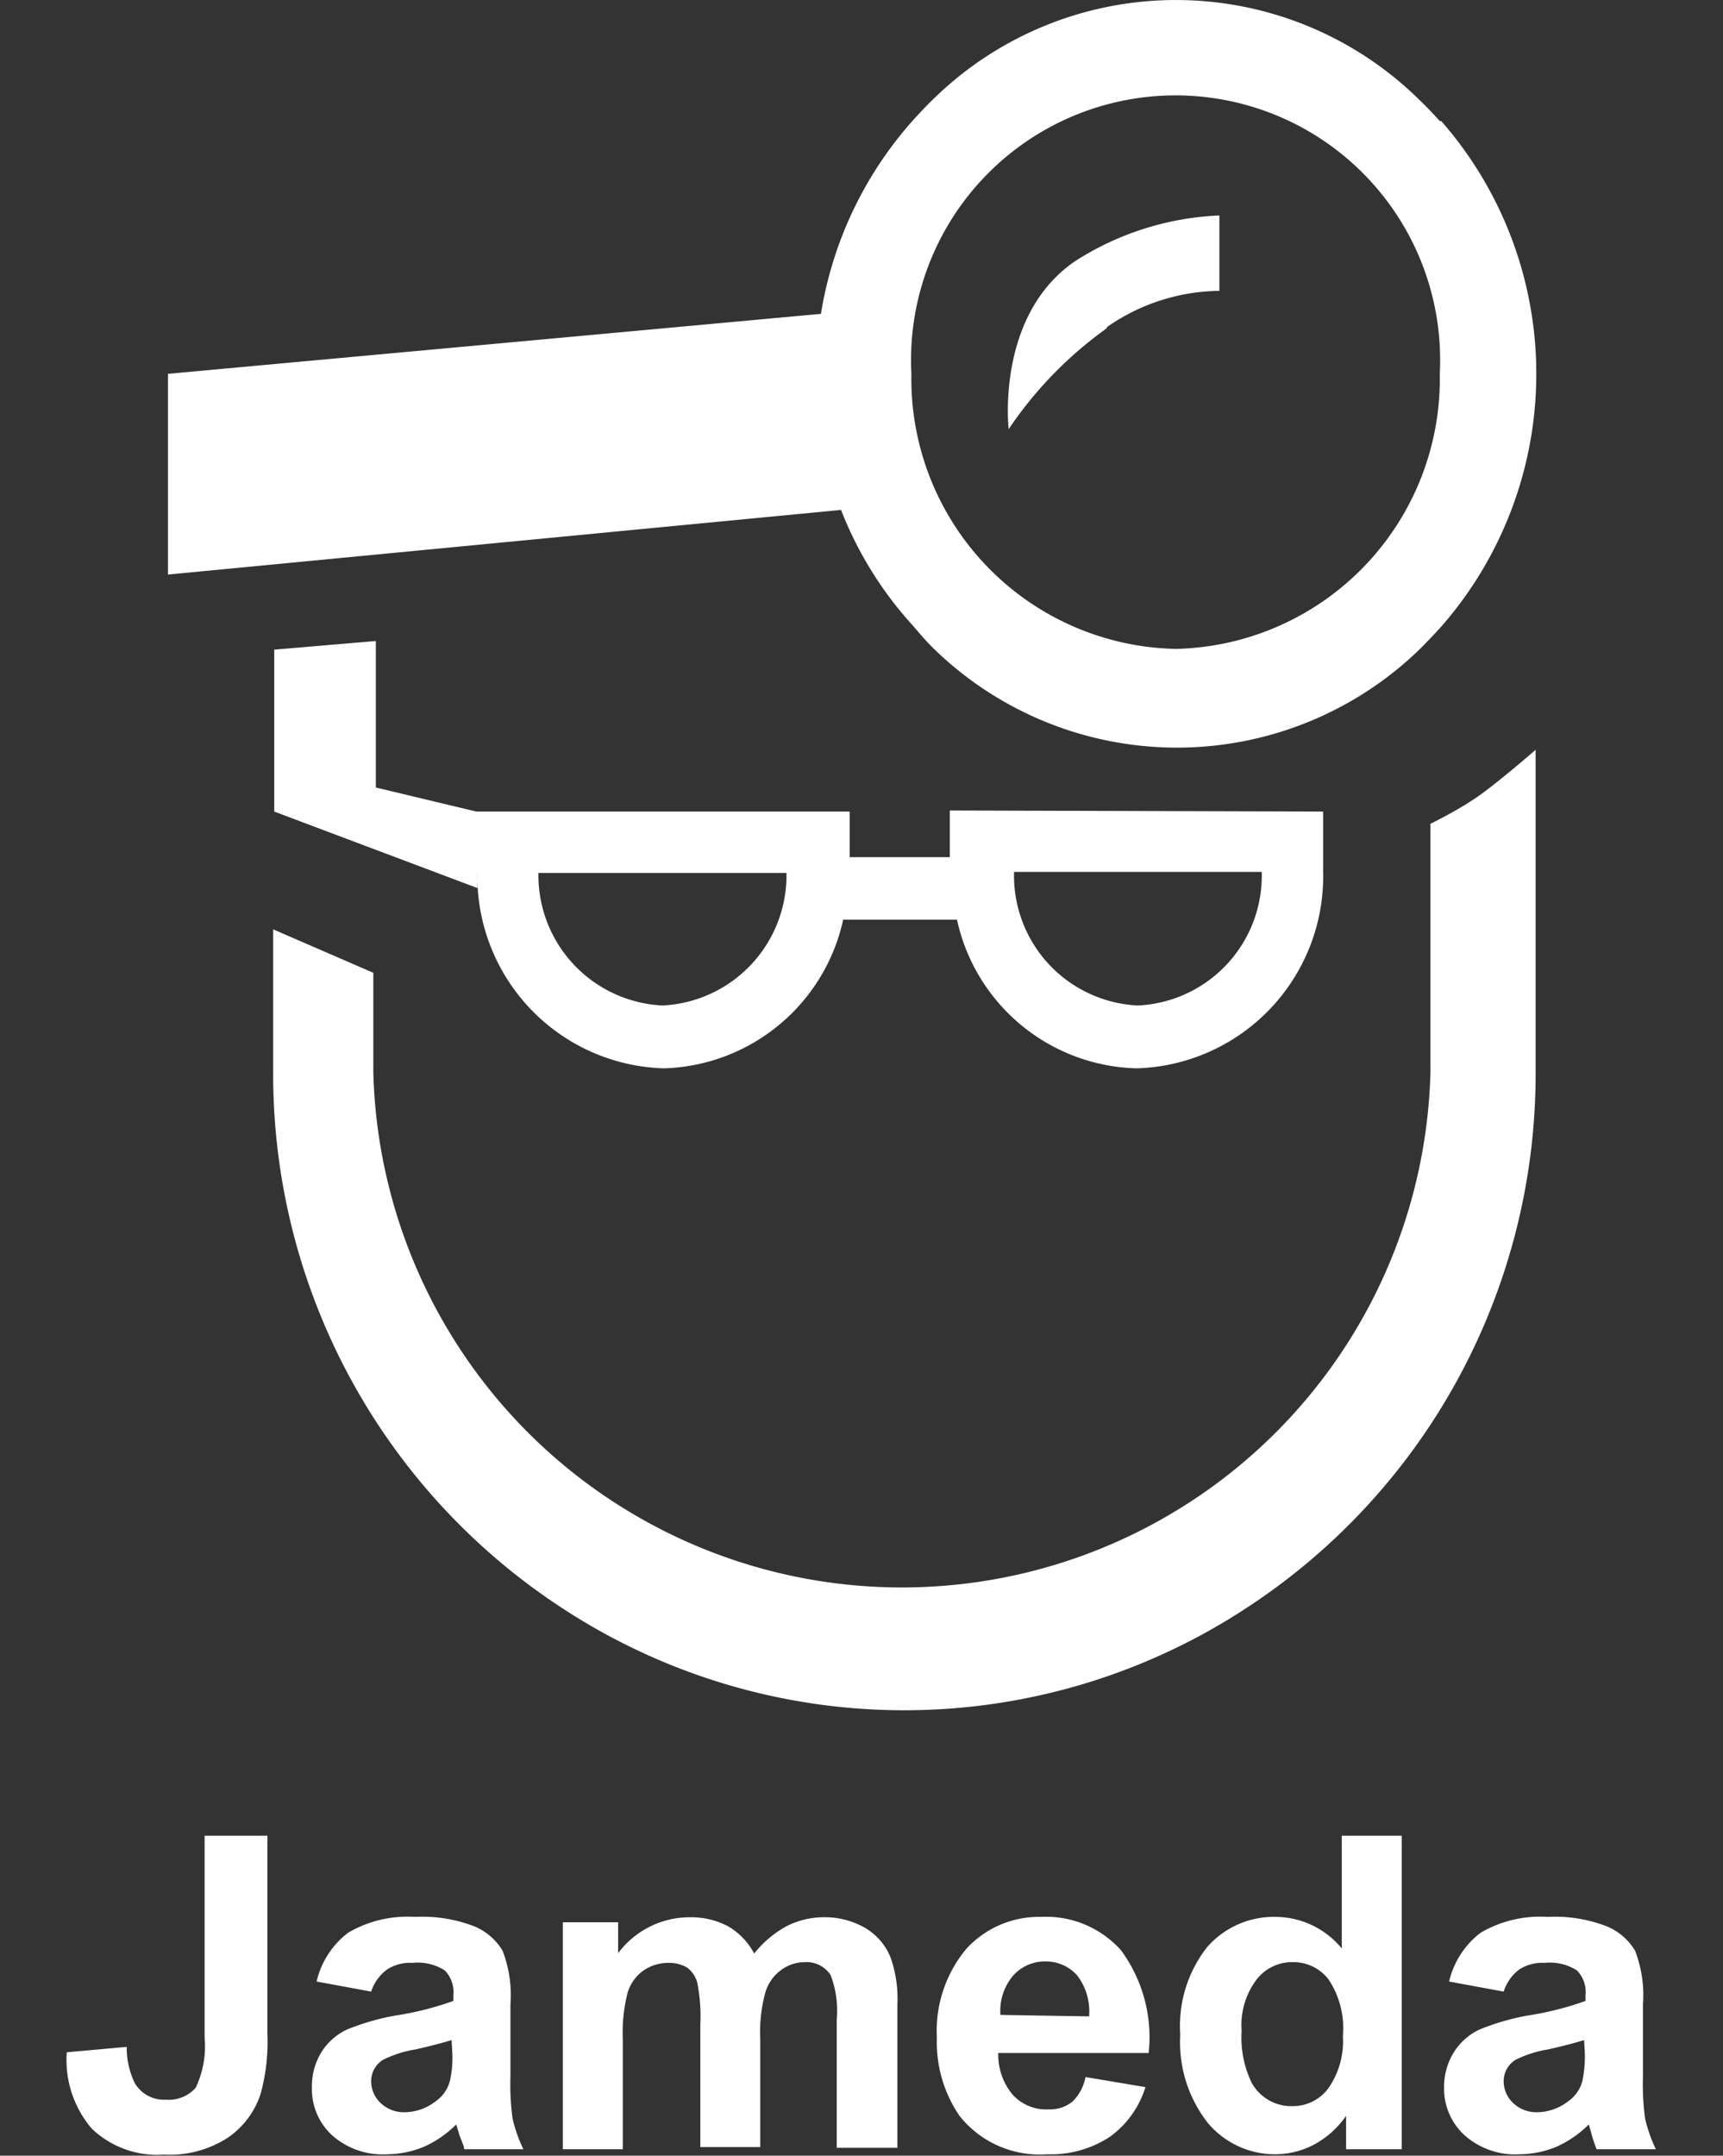
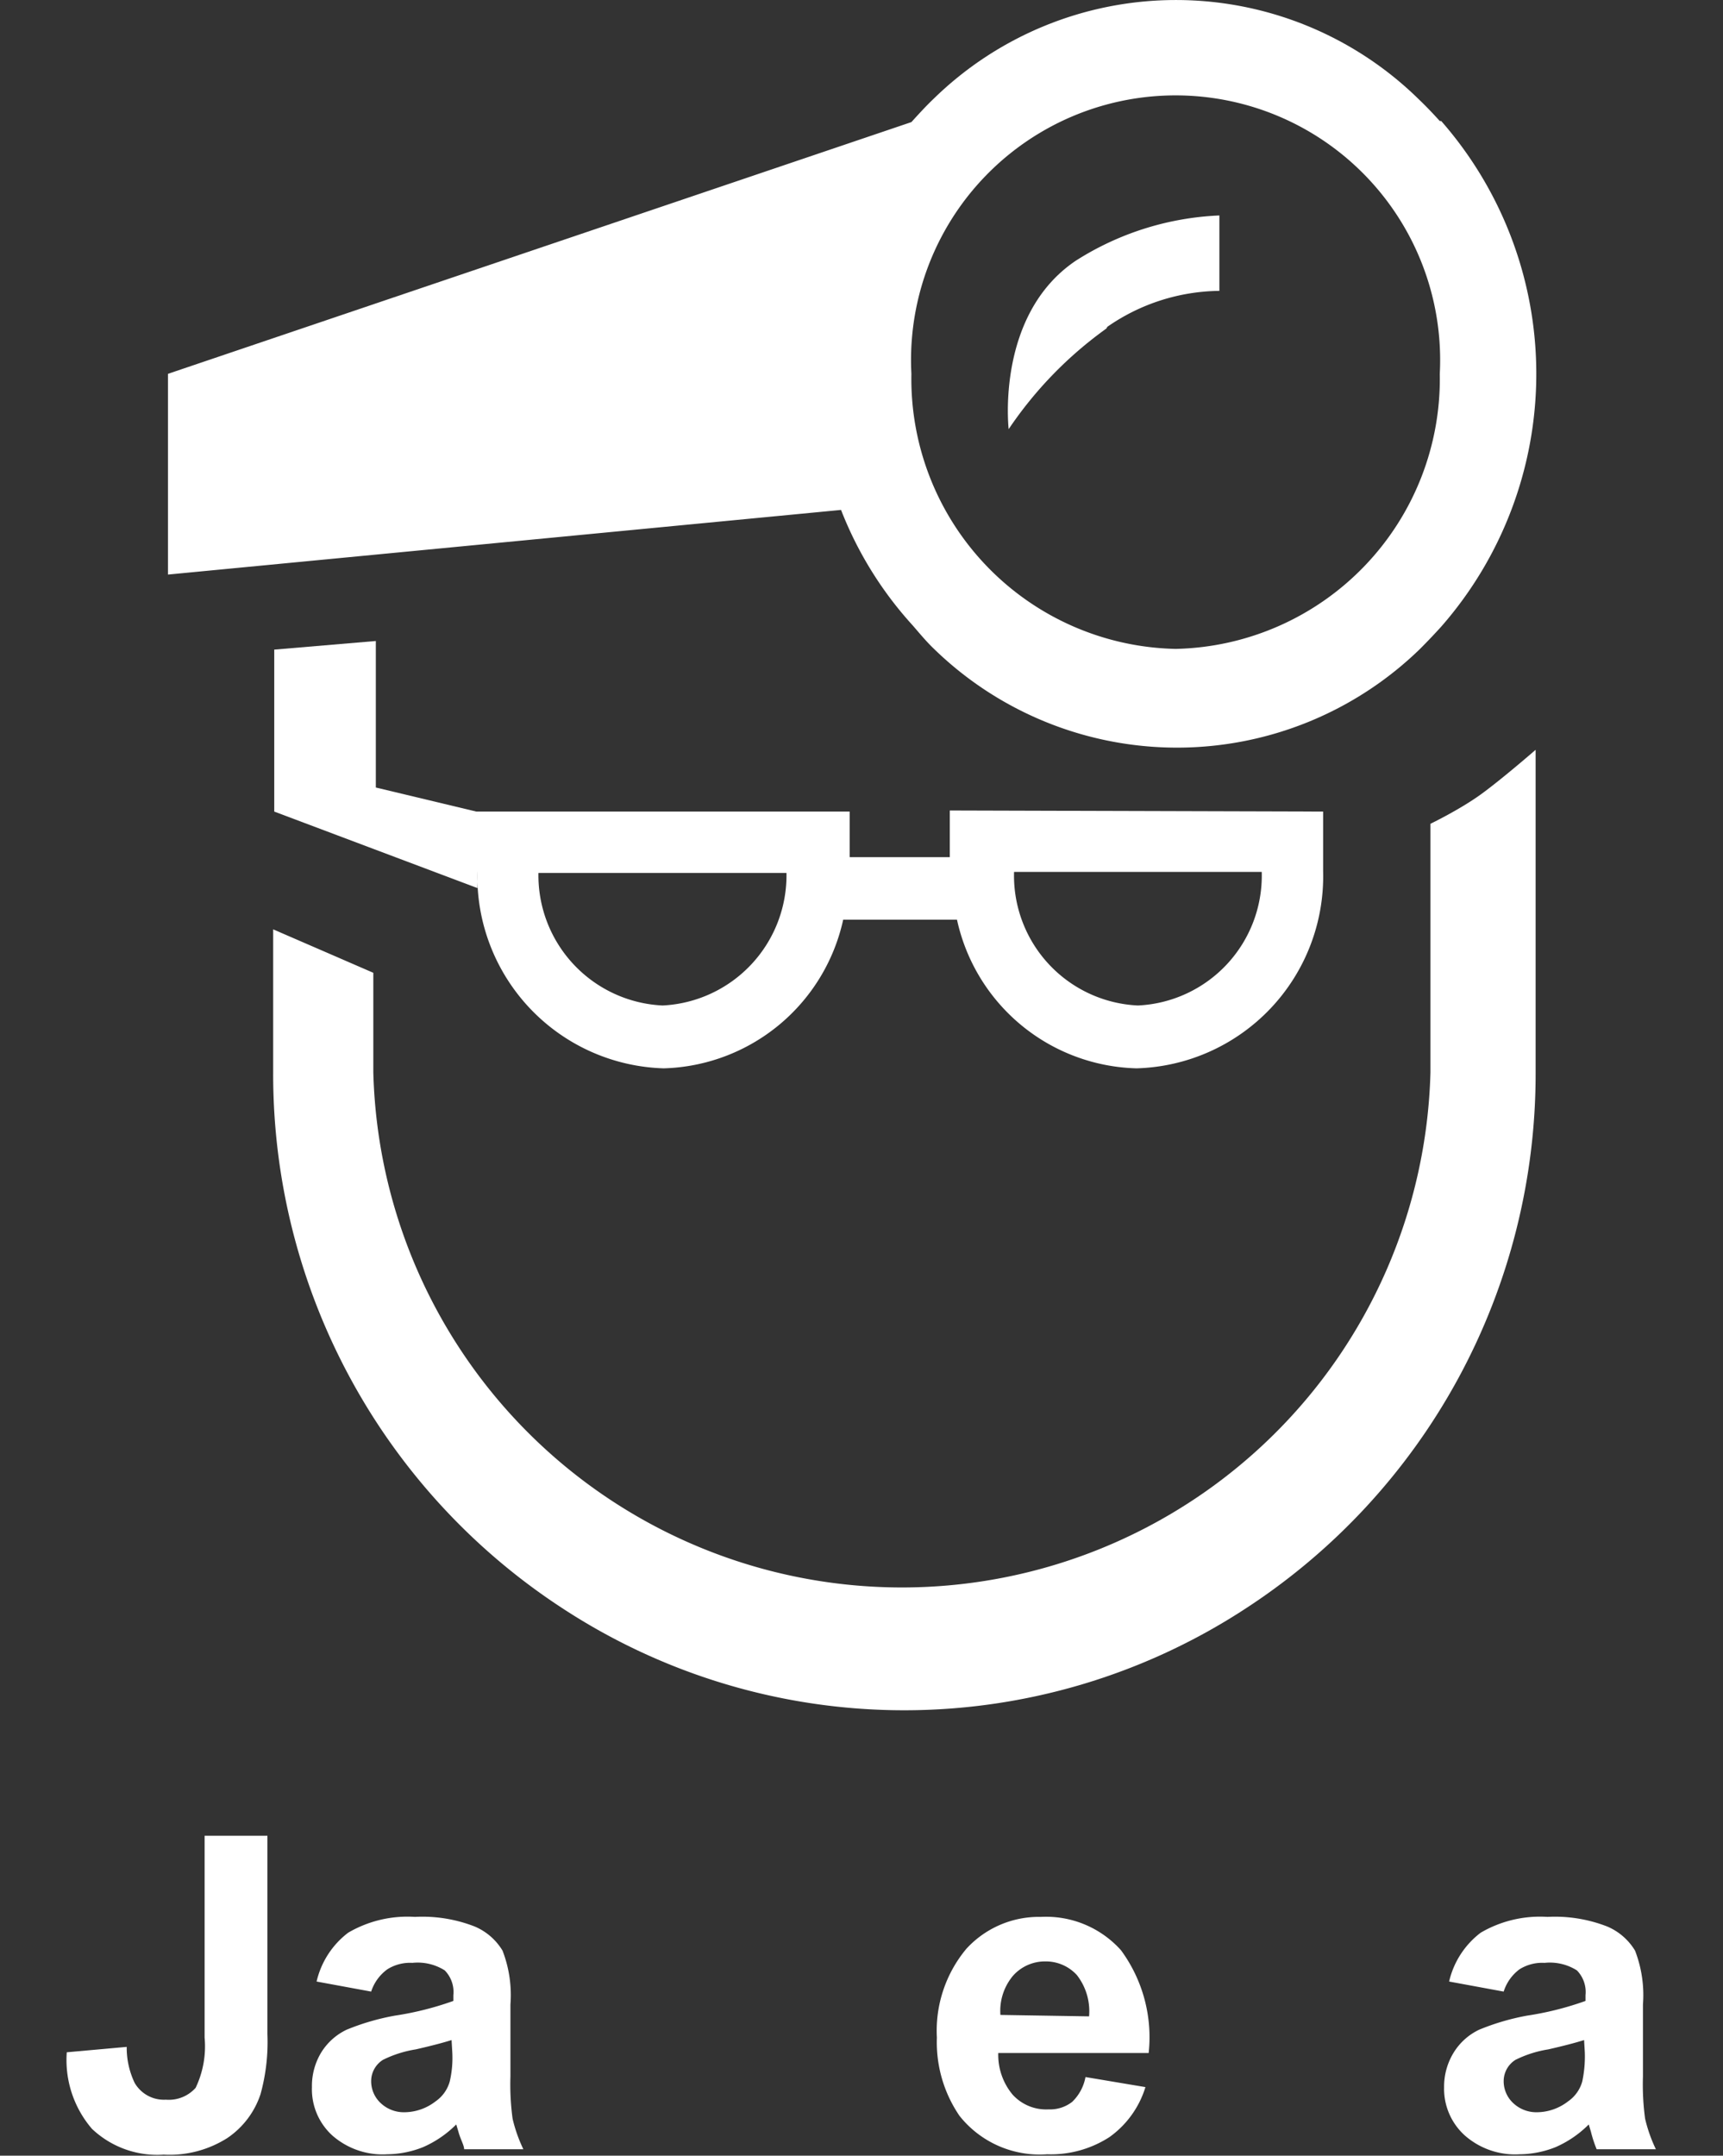
<svg xmlns="http://www.w3.org/2000/svg" id="Ebene_1" data-name="Ebene 1" viewBox="0 0 48 60.03">
  <rect x="0" y="0" width="48" height="60.03" fill="#333333" stroke="none" />
  <defs>
    <style>.cls-1,.cls-2{fill:#fff;}.cls-1{fill-rule:evenodd;}</style>
  </defs>
  <g id="_01_Desktop:Module" data-name="01_Desktop:Module">
    <g id="_07_Funktion:-Sidenavigation" data-name="07_Funktion:-Sidenavigation">
      <g id="side-navigation">
        <g id="closed-jameda">
          <g id="Group-8">
            <g id="Group-6">
              <path id="Fill-1" class="cls-1" d="M30.85,9.1a5.56,5.56,0,0,1,3.12-1V6a8.07,8.07,0,0,0-4,1.26c-2.24,1.51-1.87,4.69-1.87,4.69a11,11,0,0,1,2.72-2.8" />
-               <path id="Fill-3" class="cls-1" d="M32.75,18.07a7.52,7.52,0,0,1-7.36-7.66,7.37,7.37,0,1,1,14.72,0,7.52,7.52,0,0,1-7.36,7.66m7.36-14.7c-.19-.21-.39-.42-.59-.61A9.66,9.66,0,0,0,26,2.76c-.21.2-.41.42-.61.64a10.62,10.62,0,0,0-2.52,5.34L4.68,10.41V16L23.43,14.2a10.35,10.35,0,0,0,2,3.22c.19.22.38.45.59.65a9.71,9.71,0,0,0,13.54,0c.2-.2.4-.41.59-.62a10.68,10.68,0,0,0,0-14.08" />
+               <path id="Fill-3" class="cls-1" d="M32.75,18.07a7.52,7.52,0,0,1-7.36-7.66,7.37,7.37,0,1,1,14.72,0,7.52,7.52,0,0,1-7.36,7.66m7.36-14.7c-.19-.21-.39-.42-.59-.61A9.66,9.66,0,0,0,26,2.76c-.21.2-.41.42-.61.64L4.68,10.41V16L23.43,14.2a10.35,10.35,0,0,0,2,3.22c.19.22.38.45.59.65a9.71,9.71,0,0,0,13.54,0c.2-.2.4-.41.59-.62a10.68,10.68,0,0,0,0-14.08" />
              <path id="Fill-5" class="cls-1" d="M39.85,22.94v6.92a14.73,14.73,0,0,1-29.45,0V27.09L7.61,25.88v4a17.75,17.75,0,0,0,8.08,14.92,17.38,17.38,0,0,0,19,0,17.76,17.76,0,0,0,8.09-14.92v-9s-.92.8-1.51,1.23S39.85,22.94,39.85,22.94Z" />
              <path id="Fill-7" class="cls-1" d="M31.7,28a3.62,3.62,0,0,1-3.45-3.72h6.9A3.62,3.62,0,0,1,31.7,28ZM18.46,28A3.63,3.63,0,0,1,15,24.31h6.91A3.63,3.63,0,0,1,18.46,28Zm8-5.43v1.3H23.67V22.6H13.27l-2.8-.67v-.39l0-3.69-2.83.24V22.6l5.66,2.13v-.47a5.35,5.35,0,0,0,5.19,5.49,5.27,5.27,0,0,0,5-4.14h3.17a5.26,5.26,0,0,0,5,4.14,5.35,5.35,0,0,0,5.2-5.49V22.6Z" />
            </g>
          </g>
        </g>
      </g>
    </g>
  </g>
  <path class="cls-2" d="M5.7,51.12H7.45v5.53a5.46,5.46,0,0,1-.19,1.66,2.37,2.37,0,0,1-.93,1.23A3,3,0,0,1,4.56,60a2.64,2.64,0,0,1-2-.72,2.94,2.94,0,0,1-.7-2.13L3.53,57A2.27,2.27,0,0,0,3.75,58a.94.94,0,0,0,.87.47,1,1,0,0,0,.83-.33,2.68,2.68,0,0,0,.25-1.4Z" />
  <path class="cls-2" d="M10.34,55.46l-1.52-.28a2.38,2.38,0,0,1,.88-1.36,3.27,3.27,0,0,1,1.86-.44,4,4,0,0,1,1.67.27,1.66,1.66,0,0,1,.77.67,3.44,3.44,0,0,1,.22,1.5l0,2A7.08,7.08,0,0,0,14.28,59a4.14,4.14,0,0,0,.3.85H12.93c0-.11-.1-.27-.16-.49l-.06-.2a3,3,0,0,1-.92.63,2.75,2.75,0,0,1-1,.2,2.12,2.12,0,0,1-1.54-.53,1.74,1.74,0,0,1-.56-1.34,1.8,1.8,0,0,1,.25-.95,1.68,1.68,0,0,1,.72-.65A6.62,6.62,0,0,1,11,56.13a8.62,8.62,0,0,0,1.63-.41v-.16a.86.86,0,0,0-.24-.69,1.41,1.41,0,0,0-.9-.21,1.19,1.19,0,0,0-.7.18A1.24,1.24,0,0,0,10.34,55.46Zm2.24,1.35c-.22.07-.56.16-1,.26a3.16,3.16,0,0,0-.91.29.7.7,0,0,0-.33.59.83.83,0,0,0,.26.61.94.94,0,0,0,.67.26,1.43,1.43,0,0,0,.86-.3,1,1,0,0,0,.4-.56,2.9,2.9,0,0,0,.07-.81Z" />
-   <path class="cls-2" d="M15.68,53.53h1.54v.86a2.49,2.49,0,0,1,2-1,2.21,2.21,0,0,1,1.06.25,1.91,1.91,0,0,1,.73.76,3,3,0,0,1,.9-.76,2.3,2.3,0,0,1,1-.25,2.27,2.27,0,0,1,1.18.29,1.69,1.69,0,0,1,.72.83A3.45,3.45,0,0,1,25,55.81v4H23.31V56.24A2.79,2.79,0,0,0,23.14,55a.8.8,0,0,0-.72-.36,1.11,1.11,0,0,0-.66.22,1.18,1.18,0,0,0-.44.63,4.16,4.16,0,0,0-.14,1.3v3H19.51V56.38a4.8,4.8,0,0,0-.09-1.19.8.8,0,0,0-.28-.4,1,1,0,0,0-.51-.13,1.23,1.23,0,0,0-.7.21,1.18,1.18,0,0,0-.44.6,4.47,4.47,0,0,0-.14,1.31v3.07H15.68Z" />
  <path class="cls-2" d="M30.24,57.84l1.67.28a2.67,2.67,0,0,1-1,1.39,3,3,0,0,1-1.74.48,2.85,2.85,0,0,1-2.44-1.07,3.63,3.63,0,0,1-.63-2.18,3.56,3.56,0,0,1,.82-2.47A2.74,2.74,0,0,1,29,53.38a2.8,2.8,0,0,1,2.23.93A4.09,4.09,0,0,1,32,57.17H27.81a1.73,1.73,0,0,0,.4,1.16,1.26,1.26,0,0,0,1,.41,1,1,0,0,0,.66-.21A1.28,1.28,0,0,0,30.24,57.84Zm.1-1.69A1.64,1.64,0,0,0,30,55a1.17,1.17,0,0,0-.87-.38,1.19,1.19,0,0,0-.91.4,1.52,1.52,0,0,0-.35,1.09Z" />
-   <path class="cls-2" d="M39.05,59.85H37.5v-.93a2.58,2.58,0,0,1-.91.81,2.34,2.34,0,0,1-1.07.26,2.44,2.44,0,0,1-1.87-.87,3.64,3.64,0,0,1-.77-2.46,3.55,3.55,0,0,1,.75-2.44,2.47,2.47,0,0,1,1.92-.84,2.4,2.4,0,0,1,1.83.88V51.12h1.67Zm-4.46-3.3A2.89,2.89,0,0,0,34.87,58a1.26,1.26,0,0,0,1.13.65,1.23,1.23,0,0,0,1-.49,2.28,2.28,0,0,0,.41-1.47,2.44,2.44,0,0,0-.4-1.57,1.23,1.23,0,0,0-1-.48,1.25,1.25,0,0,0-1,.48A2.1,2.1,0,0,0,34.59,56.55Z" />
  <path class="cls-2" d="M41.89,55.46l-1.52-.28a2.38,2.38,0,0,1,.88-1.36,3.27,3.27,0,0,1,1.86-.44,4,4,0,0,1,1.67.27,1.66,1.66,0,0,1,.77.67,3.44,3.44,0,0,1,.22,1.5l0,2A7.08,7.08,0,0,0,45.83,59a4.14,4.14,0,0,0,.3.85H44.48a3.51,3.51,0,0,1-.16-.49l-.06-.2a3,3,0,0,1-.92.63,2.75,2.75,0,0,1-1,.2,2.12,2.12,0,0,1-1.54-.53,1.75,1.75,0,0,1-.57-1.34,1.81,1.81,0,0,1,.26-.95,1.68,1.68,0,0,1,.72-.65,6.62,6.62,0,0,1,1.33-.39,8.62,8.62,0,0,0,1.63-.41v-.16a.86.86,0,0,0-.24-.69,1.41,1.41,0,0,0-.9-.21,1.19,1.19,0,0,0-.7.18A1.24,1.24,0,0,0,41.89,55.46Zm2.24,1.35c-.22.07-.56.16-1,.26a3.16,3.16,0,0,0-.91.29.7.7,0,0,0-.33.59.83.83,0,0,0,.26.61.94.94,0,0,0,.67.26,1.43,1.43,0,0,0,.86-.3,1,1,0,0,0,.4-.56,3.36,3.36,0,0,0,.07-.81Z" />
</svg>